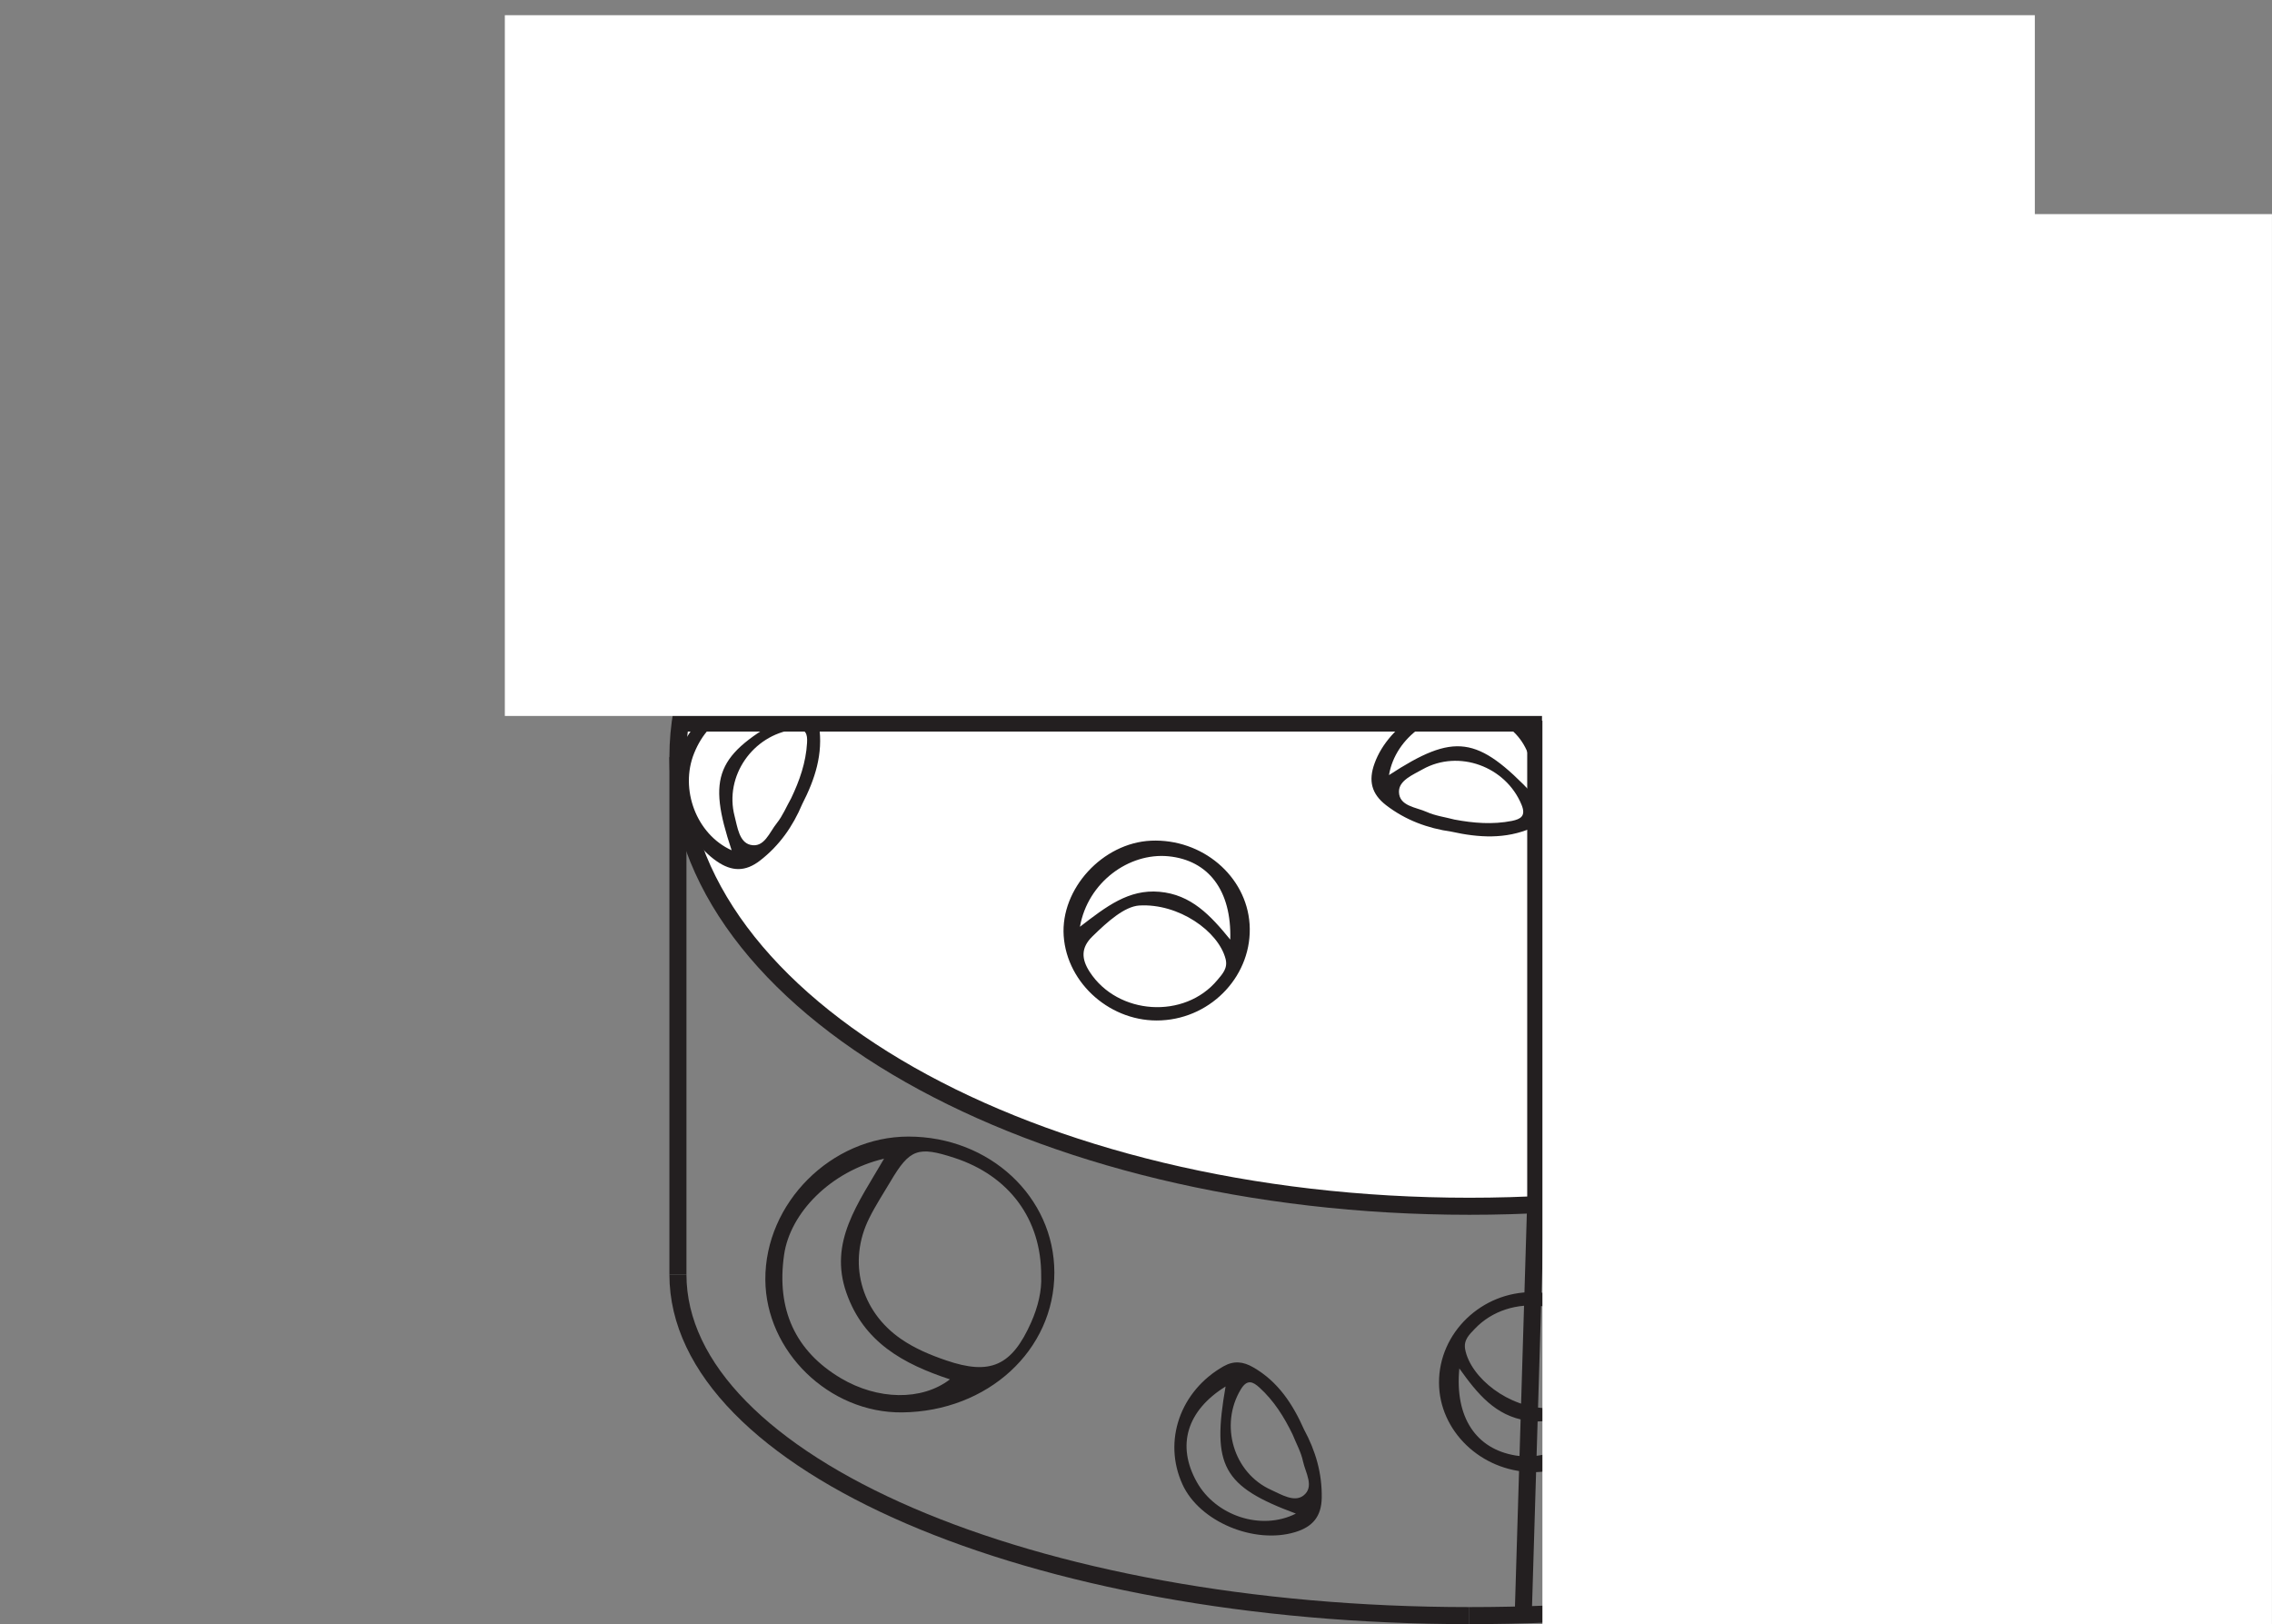
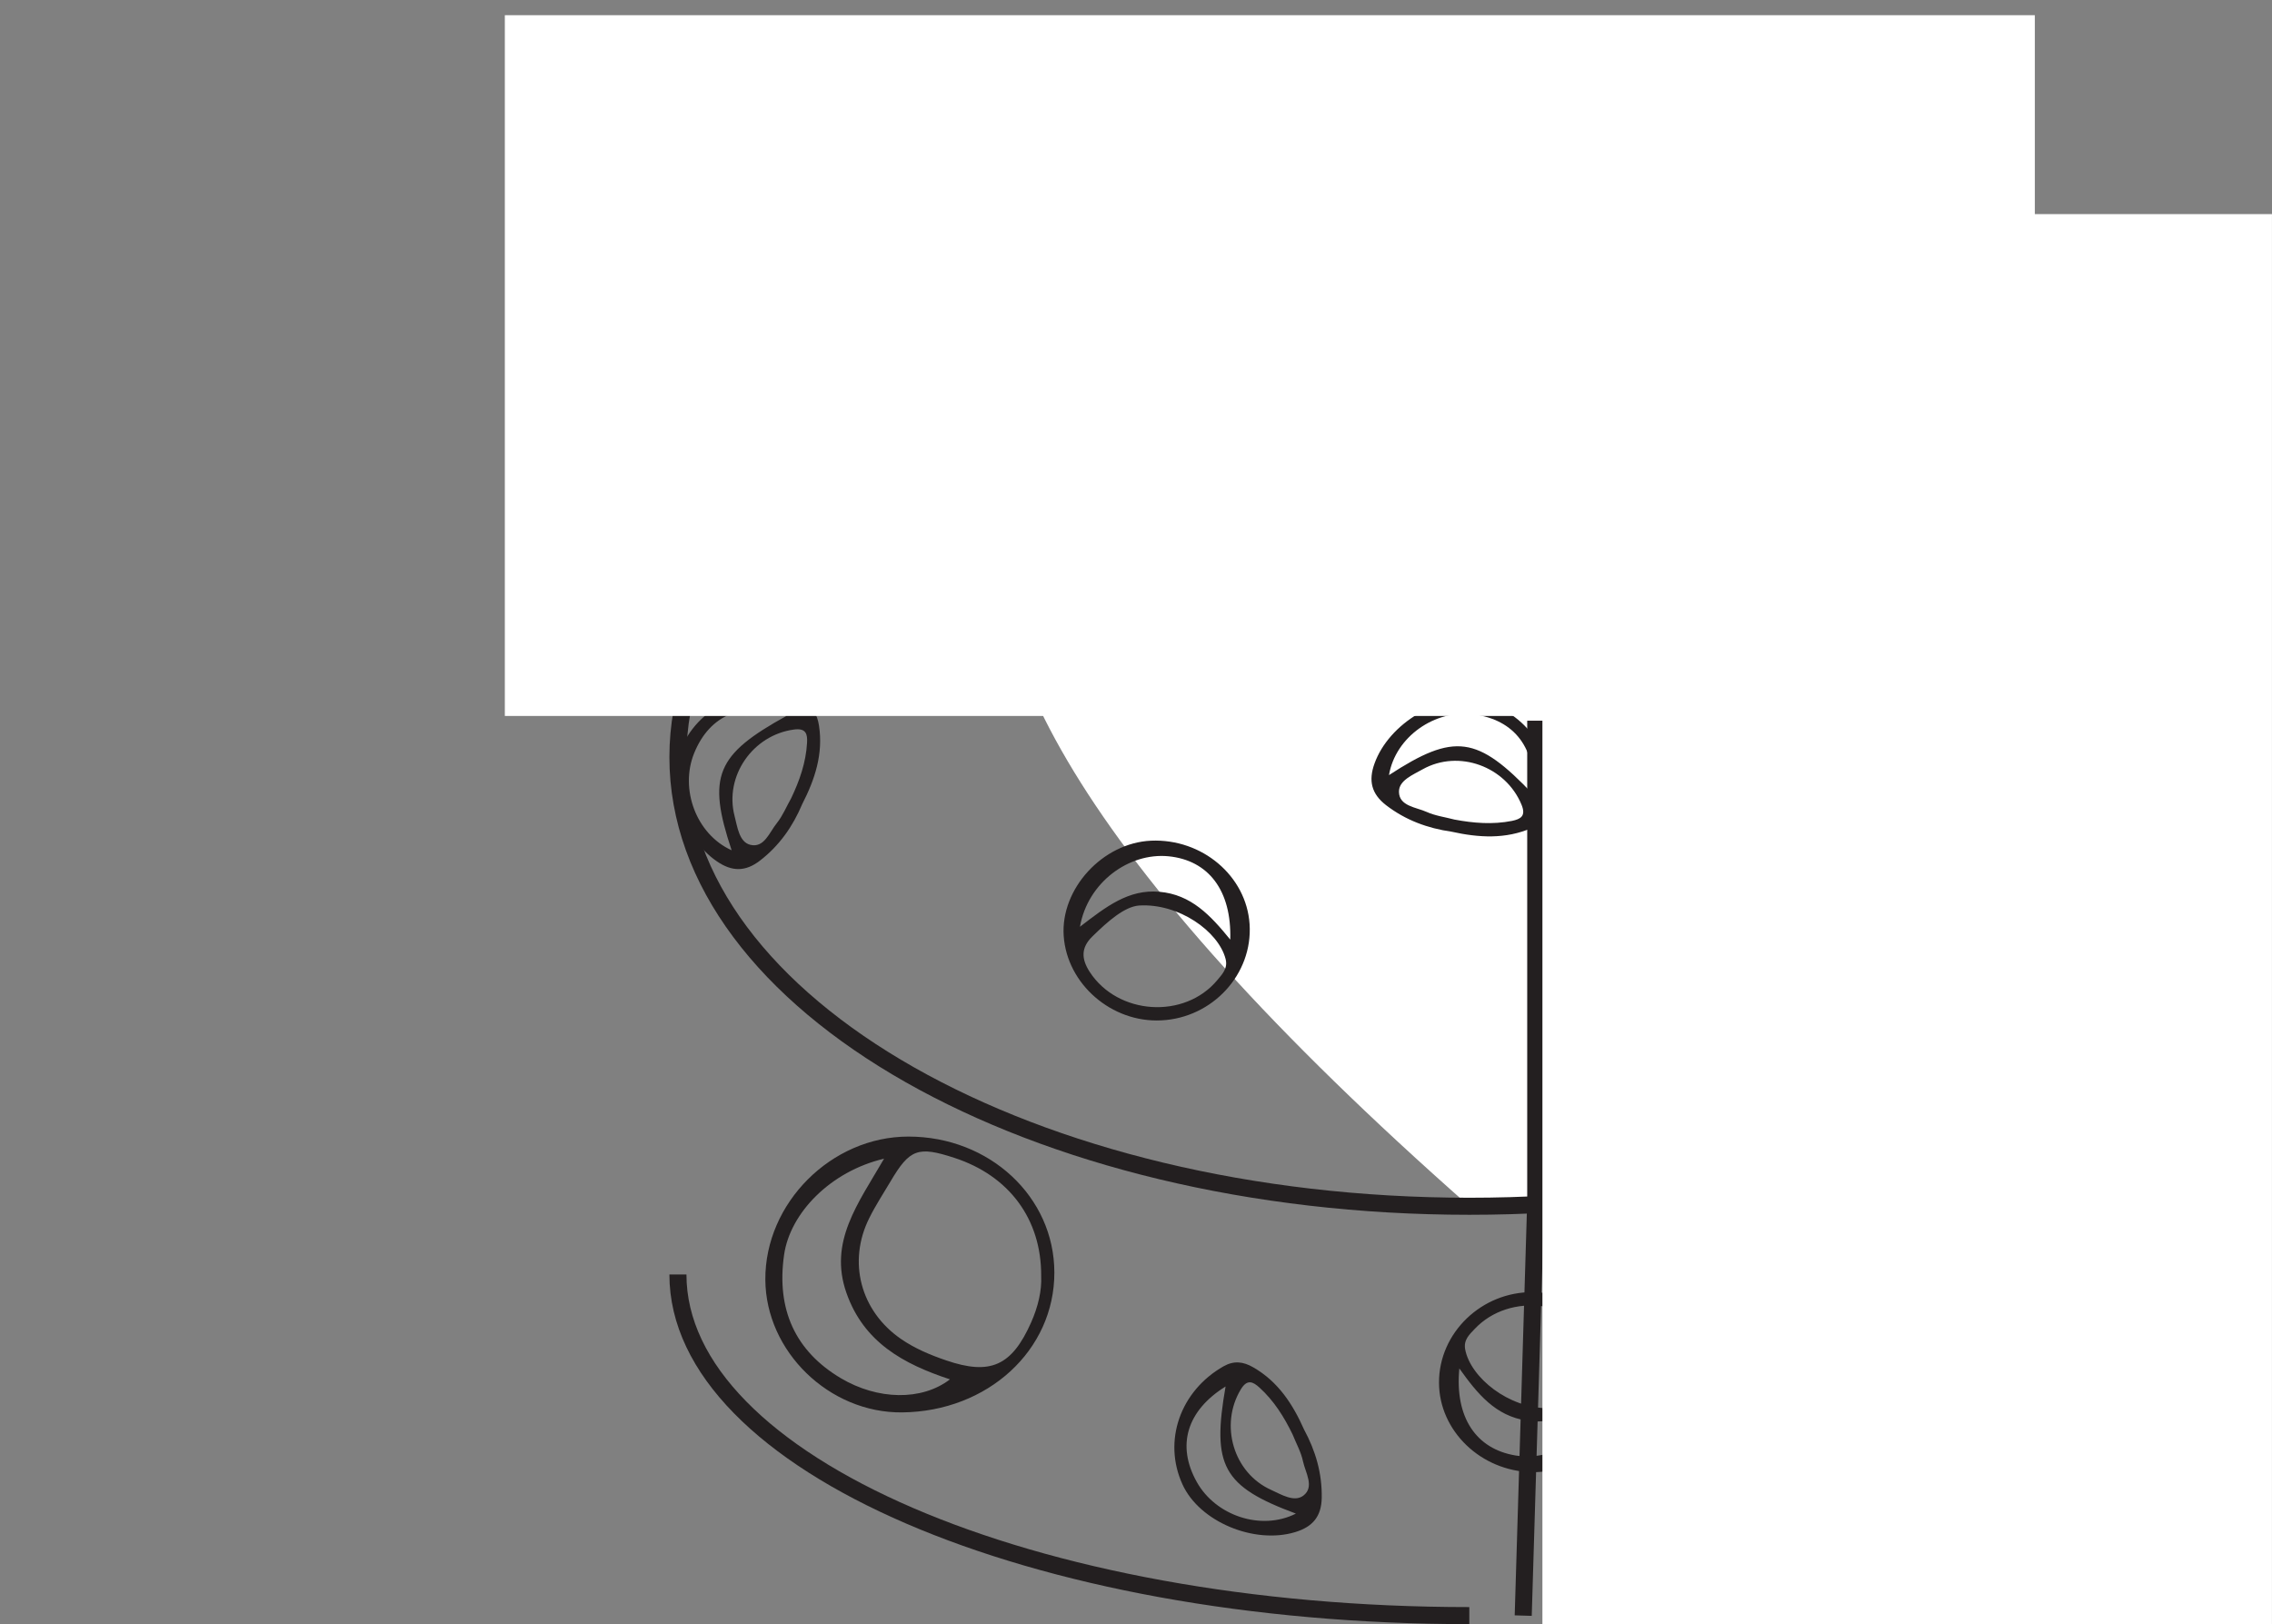
<svg xmlns="http://www.w3.org/2000/svg" width="133.205pt" height="95.223pt" viewBox="0 0 133.205 95.223" version="1.1">
  <rect x="0" y="0" width="133.205" height="95.223" fill="#808080" stroke="none" />
  <defs>
    <clipPath id="clip1">
      <path d="M 34 12 L 133.203 12 L 133.203 77 L 34 77 Z M 34 12 " />
    </clipPath>
    <clipPath id="clip2">
-       <path d="M 132 44 L 133.203 44 L 133.203 77 L 132 77 Z M 132 44 " />
-     </clipPath>
+       </clipPath>
    <clipPath id="clip3">
      <path d="M 34 69 L 92 69 L 92 95.223 L 34 95.223 Z M 34 69 " />
    </clipPath>
    <clipPath id="clip4">
-       <path d="M 80 70 L 133.203 70 L 133.203 95.223 L 80 95.223 Z M 80 70 " />
-     </clipPath>
+       </clipPath>
    <clipPath id="clip5">
      <path d="M 75 56 L 105 56 L 105 95.223 L 75 95.223 Z M 75 56 " />
    </clipPath>
    <clipPath id="clip6">
      <path d="M 90 12 L 133.203 12 L 133.203 95.223 L 90 95.223 Z M 90 12 " />
    </clipPath>
  </defs>
  <g id="surface1">
-     <path style=" stroke:none;fill-rule:nonzero;fill:rgb(100%,100%,100%);fill-opacity:1;" d="M 132.547 44.391 C 132.547 58.934 111.773 70.723 86.148 70.723 C 60.52 70.723 39.746 58.934 39.746 44.391 C 39.746 29.844 60.52 18.055 86.148 18.055 C 111.773 18.055 132.547 29.844 132.547 44.391 " />
+     <path style=" stroke:none;fill-rule:nonzero;fill:rgb(100%,100%,100%);fill-opacity:1;" d="M 132.547 44.391 C 132.547 58.934 111.773 70.723 86.148 70.723 C 39.746 29.844 60.52 18.055 86.148 18.055 C 111.773 18.055 132.547 29.844 132.547 44.391 " />
    <g clip-path="url(#clip1)" clip-rule="nonzero">
      <path style="fill:none;stroke-width:1;stroke-linecap:butt;stroke-linejoin:miter;stroke:rgb(13.73%,12.16%,12.549%);stroke-opacity:1;stroke-miterlimit:4;" d="M -0 -0.002 C -0 -14.545 -20.773 -26.334 -46.398 -26.334 C -72.027 -26.334 -92.801 -14.545 -92.801 -0.002 C -92.801 14.545 -72.027 26.334 -46.398 26.334 C -20.773 26.334 -0 14.545 -0 -0.002 Z M -0 -0.002 " transform="matrix(1,0,0,-1,132.547,44.389)" />
    </g>
    <path style=" stroke:none;fill-rule:evenodd;fill:rgb(13.73%,12.16%,12.549%);fill-opacity:1;" d="M 51.832 67.934 C 48.699 68.672 46.32 71.109 45.969 73.578 C 45.512 76.781 46.633 79.219 49.293 80.801 C 51.449 82.082 54.035 82.145 55.695 80.871 C 52.969 79.973 50.641 78.703 49.625 75.801 C 48.574 72.805 50.309 70.562 51.832 67.934 M 61.043 74.812 C 61.062 71.465 59.152 68.926 55.949 67.883 C 53.82 67.188 53.332 67.367 52.211 69.266 C 51.789 69.977 51.336 70.668 50.969 71.406 C 49.684 73.969 50.445 76.859 52.82 78.5 C 53.633 79.062 54.539 79.441 55.469 79.758 C 58.062 80.648 59.324 80.082 60.457 77.527 C 60.859 76.617 61.086 75.668 61.043 74.812 M 61.816 74.605 C 61.824 79.164 57.914 82.754 52.891 82.809 C 48.617 82.852 44.898 79.242 44.871 75.031 C 44.844 70.535 48.742 66.637 53.262 66.637 C 58.02 66.641 61.809 70.168 61.816 74.605 " />
    <path style=" stroke:none;fill-rule:evenodd;fill:rgb(13.73%,12.16%,12.549%);fill-opacity:1;" d="M 121.566 40.652 C 123.039 37.789 122.73 34.398 121.086 32.527 C 118.949 30.094 116.367 29.363 113.434 30.359 C 111.059 31.164 109.332 33.094 109.219 35.184 C 111.676 33.695 114.156 32.75 117.02 33.859 C 119.98 35.008 120.555 37.785 121.566 40.652 M 110.352 43.184 C 112.887 45.371 116.055 45.57 118.93 43.812 C 120.84 42.645 121.02 42.156 120.309 40.074 C 120.043 39.293 119.809 38.496 119.488 37.738 C 118.375 35.098 115.684 33.797 112.891 34.535 C 111.938 34.789 111.062 35.23 110.215 35.73 C 107.852 37.129 107.461 38.453 108.672 40.973 C 109.098 41.871 109.672 42.66 110.352 43.184 M 110.008 43.906 C 106.539 40.949 106.348 35.645 109.574 31.793 C 112.316 28.512 117.473 28.031 120.695 30.75 C 124.129 33.648 124.559 39.145 121.625 42.578 C 118.531 46.195 113.387 46.781 110.008 43.906 " />
    <path style=" stroke:none;fill-rule:evenodd;fill:rgb(13.73%,12.16%,12.549%);fill-opacity:1;" d="M 74.77 32.121 C 74.637 28.906 72.703 26.105 70.344 25.289 C 67.285 24.23 64.68 24.867 62.621 27.176 C 60.949 29.051 60.398 31.578 61.332 33.453 C 62.734 30.945 64.426 28.898 67.465 28.453 C 70.605 27.992 72.48 30.125 74.77 32.121 M 66.262 39.855 C 69.547 40.508 72.402 39.117 74.039 36.172 C 75.121 34.215 75.039 33.699 73.391 32.238 C 72.773 31.688 72.176 31.113 71.523 30.609 C 69.254 28.863 66.273 29.059 64.207 31.078 C 63.5 31.77 62.957 32.586 62.469 33.441 C 61.102 35.816 61.414 37.16 63.711 38.762 C 64.527 39.332 65.414 39.73 66.262 39.855 M 66.32 40.652 C 61.844 39.793 59.059 35.27 59.965 30.328 C 60.734 26.121 64.984 23.16 69.125 23.938 C 73.543 24.766 76.629 29.336 75.77 33.77 C 74.863 38.441 70.676 41.488 66.32 40.652 " />
    <path style=" stroke:none;fill-rule:evenodd;fill:rgb(13.73%,12.16%,12.549%);fill-opacity:1;" d="M 94.309 81.543 C 92.676 82.637 91.32 83.562 89.527 83.293 C 87.68 83.016 86.625 81.727 85.559 80.23 C 85.285 83.105 86.543 84.957 88.863 85.336 C 91.164 85.707 93.684 84.113 94.309 81.543 M 90.766 82.566 C 91.617 82.555 92.633 81.773 93.621 80.922 C 94.332 80.312 94.344 79.652 93.902 78.863 C 92.426 76.23 88.527 75.723 86.457 77.918 C 86.145 78.246 85.797 78.562 85.902 79.117 C 86.219 80.773 88.445 82.559 90.766 82.566 M 89.891 75.758 C 92.805 75.797 95.273 78.227 95.289 81.07 C 95.301 83.836 92.664 86.367 89.824 86.312 C 86.824 86.254 84.375 83.898 84.367 81.066 C 84.359 78.137 86.875 75.719 89.891 75.758 " />
-     <path style="fill:none;stroke-width:1;stroke-linecap:butt;stroke-linejoin:miter;stroke:rgb(13.73%,12.16%,12.549%);stroke-opacity:1;stroke-miterlimit:4;" d="M -0 -0.002 L -0 -30.334 " transform="matrix(1,0,0,-1,39.746,44.389)" />
    <g clip-path="url(#clip2)" clip-rule="nonzero">
      <path style="fill:none;stroke-width:1;stroke-linecap:butt;stroke-linejoin:miter;stroke:rgb(13.73%,12.16%,12.549%);stroke-opacity:1;stroke-miterlimit:4;" d="M 0.002 -0.002 L 0.002 -30.334 " transform="matrix(1,0,0,-1,132.705,45.389)" />
    </g>
    <g clip-path="url(#clip3)" clip-rule="nonzero">
      <path style="fill:none;stroke-width:1;stroke-linecap:butt;stroke-linejoin:miter;stroke:rgb(13.73%,12.16%,12.549%);stroke-opacity:1;stroke-miterlimit:4;" d="M -0 -0 C -0 -11.055 20.754 -20 46.398 -20 " transform="matrix(1,0,0,-1,39.746,74.723)" />
    </g>
    <g clip-path="url(#clip4)" clip-rule="nonzero">
      <path style="fill:none;stroke-width:1;stroke-linecap:butt;stroke-linejoin:miter;stroke:rgb(13.73%,12.16%,12.549%);stroke-opacity:1;stroke-miterlimit:4;" d="M 0.002 -0 C 0.002 -10.5 -20.822 -19 -46.561 -19 " transform="matrix(1,0,0,-1,132.705,75.723)" />
    </g>
    <path style=" stroke:none;fill-rule:evenodd;fill:rgb(13.73%,12.16%,12.549%);fill-opacity:1;" d="M 127.77 71.41 C 130.938 74.723 130.988 76.09 128.219 79.918 C 130.879 79.641 132.324 78.074 132.188 75.617 C 132.059 73.359 130.055 71.375 127.77 71.41 M 125.914 75.664 C 125.91 76.805 126.031 77.926 126.457 78.988 C 126.652 79.473 126.883 79.766 127.492 79.375 C 129.531 78.051 130.027 75.156 128.465 73.289 C 128.043 72.789 127.574 72.035 126.914 72.168 C 126.086 72.336 126.215 73.316 126.055 73.98 C 125.922 74.52 125.957 75.102 125.914 75.664 M 125.184 75.629 C 125.121 74.211 125.355 72.859 126 71.582 C 126.496 70.613 127.215 70.281 128.281 70.453 C 130.758 70.852 133.062 73.457 133 75.859 C 132.93 78.656 130.719 80.848 127.805 81.031 C 127.105 81.074 126.645 80.777 126.262 80.215 C 125.316 78.816 125.129 77.254 125.184 75.629 " />
-     <path style=" stroke:none;fill-rule:evenodd;fill:rgb(13.73%,12.16%,12.549%);fill-opacity:1;" d="M 96.094 26.664 C 100.594 25.797 101.77 26.496 103.484 30.898 C 104.695 28.512 104.16 26.449 102.023 25.234 C 100.059 24.117 97.305 24.723 96.094 26.664 M 98.664 30.527 C 99.617 31.152 100.621 31.656 101.75 31.875 C 102.262 31.973 102.637 31.938 102.633 31.215 C 102.625 28.785 100.461 26.797 98.047 27.098 C 97.402 27.18 96.516 27.168 96.27 27.793 C 95.957 28.578 96.855 29.004 97.32 29.496 C 97.703 29.902 98.211 30.188 98.664 30.527 M 98.234 31.125 C 97.012 30.406 96 29.48 95.277 28.242 C 94.73 27.305 94.848 26.52 95.566 25.715 C 97.242 23.848 100.684 23.328 102.668 24.676 C 104.984 26.254 105.621 29.301 104.195 31.848 C 103.855 32.461 103.355 32.688 102.676 32.703 C 100.988 32.742 99.57 32.051 98.234 31.125 " />
    <path style=" stroke:none;fill-rule:evenodd;fill:rgb(13.73%,12.16%,12.549%);fill-opacity:1;" d="M 93.965 59.961 C 98.289 58.461 99.559 58.98 101.883 63.094 C 102.738 60.559 101.918 58.594 99.625 57.695 C 97.523 56.871 94.883 57.867 93.965 59.961 M 97.059 63.414 C 98.098 63.898 99.16 64.254 100.309 64.309 C 100.824 64.332 101.191 64.242 101.086 63.527 C 100.734 61.125 98.309 59.469 95.957 60.109 C 95.328 60.285 94.449 60.398 94.297 61.055 C 94.105 61.871 95.051 62.164 95.582 62.59 C 96.023 62.934 96.562 63.145 97.059 63.414 M 96.723 64.066 C 95.406 63.531 94.273 62.762 93.383 61.637 C 92.703 60.789 92.703 59.992 93.309 59.098 C 94.699 57.008 98.027 55.996 100.184 57.055 C 102.699 58.281 103.773 61.207 102.727 63.934 C 102.473 64.59 102.012 64.883 101.34 64.992 C 99.676 65.273 98.176 64.793 96.723 64.066 " />
    <path style=" stroke:none;fill-rule:evenodd;fill:rgb(13.73%,12.16%,12.549%);fill-opacity:1;" d="M 112.109 55.152 C 115.875 52.539 117.23 52.703 120.582 56.031 C 120.723 53.355 119.402 51.688 116.949 51.441 C 114.703 51.215 112.43 52.887 112.109 55.152 M 116.023 57.645 C 117.152 57.828 118.273 57.883 119.395 57.625 C 119.902 57.508 120.223 57.324 119.93 56.664 C 118.945 54.445 116.16 53.504 114.074 54.758 C 113.512 55.094 112.699 55.441 112.727 56.113 C 112.762 56.957 113.754 56.98 114.379 57.246 C 114.895 57.461 115.473 57.516 116.023 57.645 M 115.875 58.359 C 114.465 58.203 113.168 57.762 112.004 56.926 C 111.125 56.289 110.91 55.523 111.246 54.5 C 112.02 52.109 114.957 50.242 117.316 50.672 C 120.074 51.176 121.891 53.703 121.621 56.609 C 121.555 57.309 121.188 57.719 120.574 58.008 C 119.047 58.727 117.473 58.668 115.875 58.359 " />
    <path style=" stroke:none;fill-rule:evenodd;fill:rgb(13.73%,12.16%,12.549%);fill-opacity:1;" d="M 81.434 45.445 C 85.27 42.941 86.621 43.141 89.875 46.566 C 90.094 43.902 88.82 42.191 86.375 41.879 C 84.137 41.59 81.816 43.191 81.434 45.445 M 85.273 48.051 C 86.395 48.262 87.516 48.352 88.645 48.129 C 89.152 48.023 89.48 47.848 89.207 47.184 C 88.285 44.938 85.527 43.918 83.406 45.105 C 82.836 45.43 82.008 45.754 82.02 46.426 C 82.031 47.266 83.02 47.324 83.641 47.602 C 84.148 47.832 84.727 47.906 85.273 48.051 M 85.102 48.762 C 83.699 48.562 82.41 48.086 81.273 47.215 C 80.41 46.551 80.219 45.781 80.586 44.766 C 81.434 42.402 84.414 40.621 86.766 41.121 C 89.504 41.703 91.25 44.281 90.895 47.18 C 90.809 47.875 90.43 48.273 89.809 48.543 C 88.258 49.215 86.691 49.113 85.102 48.762 " />
    <path style=" stroke:none;fill-rule:evenodd;fill:rgb(13.73%,12.16%,12.549%);fill-opacity:1;" d="M 42.895 49.852 C 41.445 45.504 41.984 44.246 46.121 41.969 C 43.598 41.082 41.621 41.879 40.695 44.164 C 39.848 46.258 40.812 48.91 42.895 49.852 M 46.387 46.797 C 46.879 45.766 47.25 44.707 47.316 43.559 C 47.348 43.039 47.262 42.676 46.547 42.773 C 44.141 43.094 42.453 45.5 43.07 47.855 C 43.234 48.488 43.34 49.371 43.988 49.531 C 44.809 49.734 45.113 48.789 45.543 48.262 C 45.891 47.828 46.109 47.289 46.387 46.797 M 47.035 47.141 C 46.484 48.449 45.699 49.574 44.562 50.453 C 43.707 51.117 42.91 51.109 42.023 50.496 C 39.953 49.078 38.98 45.738 40.062 43.594 C 41.32 41.094 44.258 40.059 46.973 41.137 C 47.625 41.398 47.91 41.863 48.016 42.535 C 48.273 44.203 47.777 45.695 47.035 47.141 " />
    <path style=" stroke:none;fill-rule:evenodd;fill:rgb(13.73%,12.16%,12.549%);fill-opacity:1;" d="M 75.977 88.742 C 71.68 87.148 71.039 85.941 71.855 81.289 C 69.582 82.703 68.965 84.746 70.168 86.891 C 71.27 88.863 73.938 89.773 75.977 88.742 M 75.785 84.105 C 75.289 83.078 74.691 82.125 73.84 81.352 C 73.457 81.004 73.117 80.844 72.746 81.461 C 71.492 83.539 72.312 86.363 74.531 87.355 C 75.125 87.625 75.879 88.094 76.414 87.688 C 77.082 87.176 76.539 86.348 76.395 85.684 C 76.281 85.137 75.996 84.633 75.785 84.105 M 76.457 83.816 C 77.133 85.066 77.516 86.383 77.492 87.816 C 77.473 88.902 76.969 89.516 75.934 89.828 C 73.535 90.555 70.324 89.219 69.328 87.031 C 68.164 84.484 69.195 81.547 71.738 80.105 C 72.348 79.762 72.891 79.828 73.48 80.168 C 74.945 81.012 75.797 82.332 76.457 83.816 " />
    <path style=" stroke:none;fill-rule:evenodd;fill:rgb(13.73%,12.16%,12.549%);fill-opacity:1;" d="M 112.992 72.965 C 111.016 77.098 109.754 77.629 105.195 76.395 C 106.395 78.785 108.375 79.582 110.625 78.582 C 112.688 77.664 113.836 75.086 112.992 72.965 M 108.355 72.734 C 107.289 73.137 106.285 73.641 105.438 74.422 C 105.059 74.773 104.867 75.094 105.445 75.523 C 107.402 76.957 110.289 76.398 111.48 74.277 C 111.801 73.707 112.34 73 111.98 72.434 C 111.531 71.719 110.66 72.188 109.98 72.27 C 109.43 72.336 108.898 72.574 108.355 72.734 M 108.133 72.035 C 109.434 71.477 110.781 71.219 112.207 71.367 C 113.289 71.484 113.852 72.047 114.066 73.102 C 114.574 75.562 112.953 78.637 110.684 79.43 C 108.043 80.359 105.211 79.062 104.008 76.402 C 103.719 75.762 103.836 75.227 104.227 74.672 C 105.195 73.289 106.594 72.562 108.133 72.035 " />
    <path style=" stroke:none;fill-rule:evenodd;fill:rgb(13.73%,12.16%,12.549%);fill-opacity:1;" d="M 63.316 54.336 C 64.871 53.141 66.168 52.129 67.973 52.285 C 69.832 52.445 70.969 53.664 72.129 55.09 C 72.215 52.199 70.844 50.434 68.504 50.203 C 66.184 49.98 63.773 51.73 63.316 54.336 M 66.785 53.09 C 65.934 53.156 64.969 53.996 64.039 54.91 C 63.367 55.566 63.398 56.227 63.887 56.98 C 65.531 59.516 69.453 59.777 71.379 57.453 C 71.668 57.105 71.996 56.77 71.855 56.223 C 71.434 54.594 69.098 52.949 66.785 53.09 M 68.086 59.824 C 65.18 59.973 62.559 57.703 62.363 54.871 C 62.176 52.109 64.645 49.418 67.484 49.289 C 70.48 49.16 73.074 51.355 73.262 54.18 C 73.457 57.105 71.102 59.676 68.086 59.824 " />
-     <path style="fill:none;stroke-width:1;stroke-linecap:butt;stroke-linejoin:miter;stroke:rgb(13.73%,12.16%,12.549%);stroke-opacity:1;stroke-miterlimit:10;" d="M -0 -0.002 L 50.66 -0.002 " transform="matrix(1,0,0,-1,39.746,42.389)" />
    <path style="fill:none;stroke-width:1;stroke-linecap:butt;stroke-linejoin:miter;stroke:rgb(13.73%,12.16%,12.549%);stroke-opacity:1;stroke-miterlimit:10;" d="M -0.002 0 L -0.002 28.157 " transform="matrix(1,0,0,-1,90.041,70.411)" />
    <path style="fill-rule:nonzero;fill:rgb(100%,100%,100%);fill-opacity:1;stroke-width:1;stroke-linecap:butt;stroke-linejoin:miter;stroke:rgb(100%,100%,100%);stroke-opacity:1;stroke-miterlimit:10;" d="M 118.801 53.746 L 30.098 53.746 L 30.098 93.832 L 118.801 93.832 Z M 118.801 53.746 " transform="matrix(1,0,0,-1,0,95.223)" />
    <g clip-path="url(#clip5)" clip-rule="nonzero">
      <path style="fill:none;stroke-width:1;stroke-linecap:butt;stroke-linejoin:miter;stroke:rgb(13.73%,12.16%,12.549%);stroke-opacity:1;stroke-miterlimit:10;" d="M -0.002 0 L -0.736 -24.312 " transform="matrix(1,0,0,-1,90.041,70.411)" />
    </g>
    <path style=" stroke:none;fill-rule:nonzero;fill:rgb(100%,100%,100%);fill-opacity:1;" d="M 90.93 13.055 L 132.707 13.055 L 132.707 94.723 L 90.93 94.723 Z M 90.93 13.055 " />
    <g clip-path="url(#clip6)" clip-rule="nonzero">
      <path style="fill:none;stroke-width:1;stroke-linecap:butt;stroke-linejoin:miter;stroke:rgb(100%,100%,100%);stroke-opacity:1;stroke-miterlimit:10;" d="M 90.93 82.168 L 132.707 82.168 L 132.707 0.5 L 90.93 0.5 Z M 90.93 82.168 " transform="matrix(1,0,0,-1,0,95.223)" />
    </g>
  </g>
</svg>